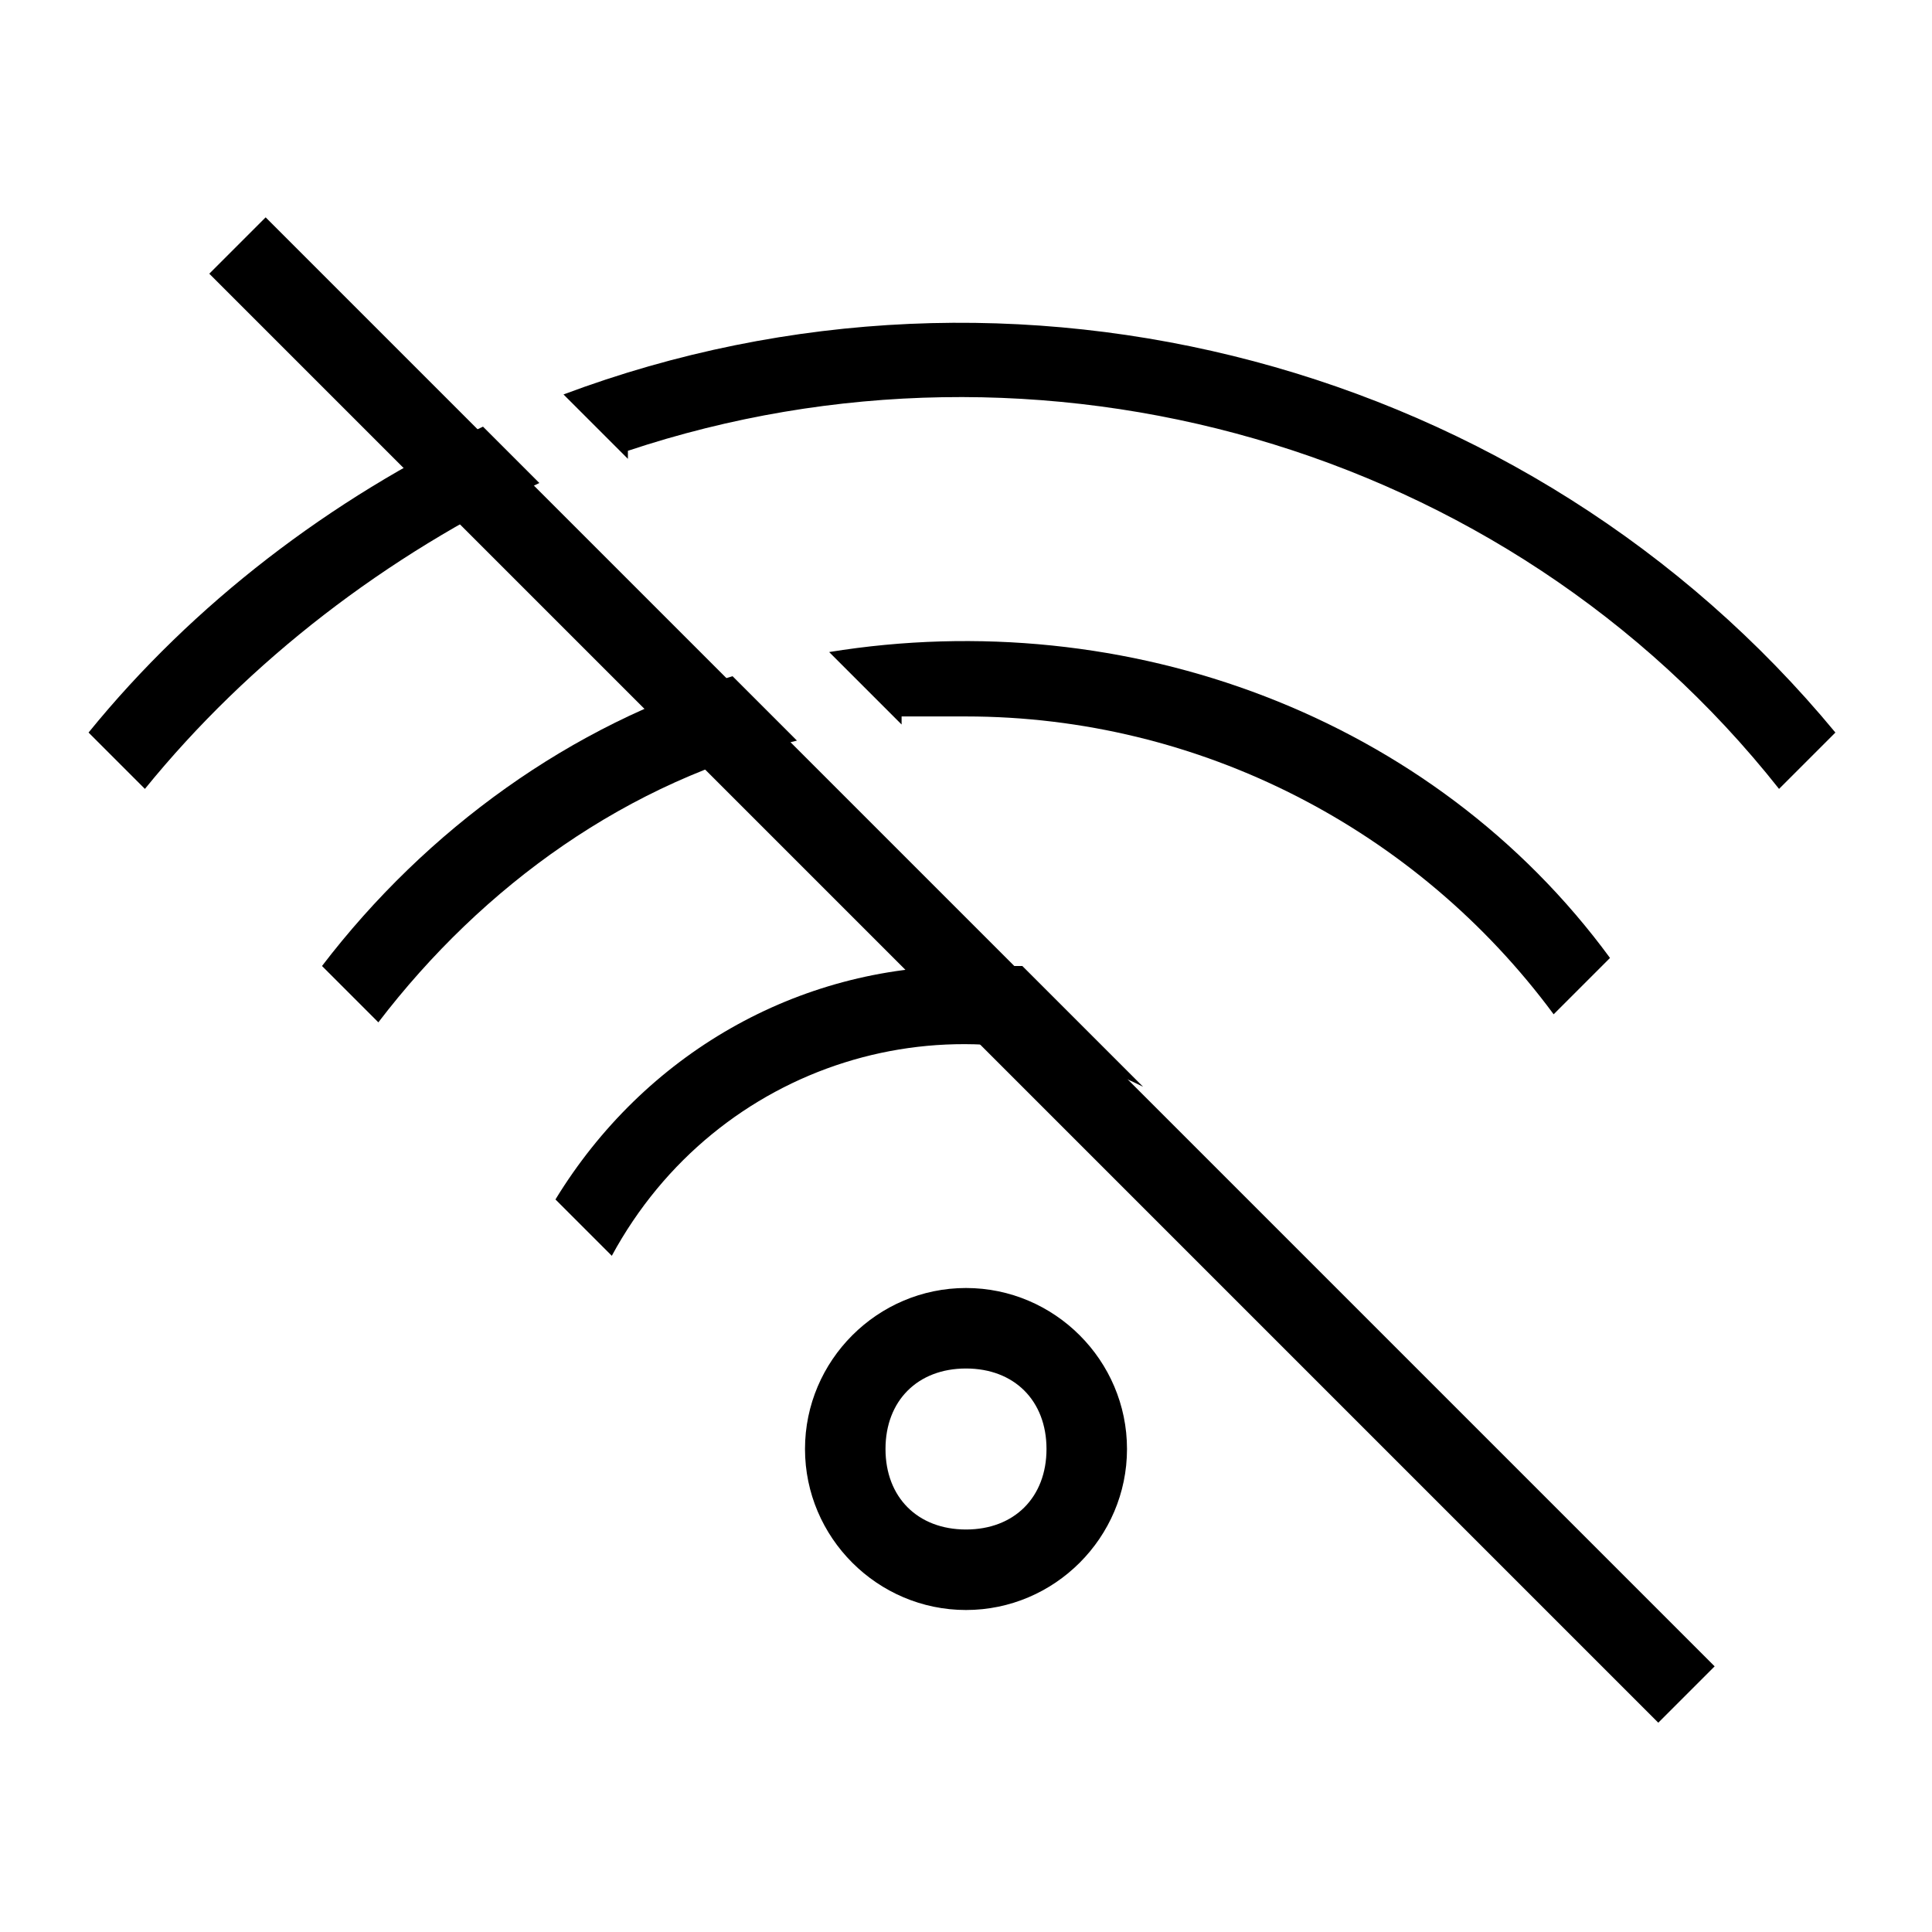
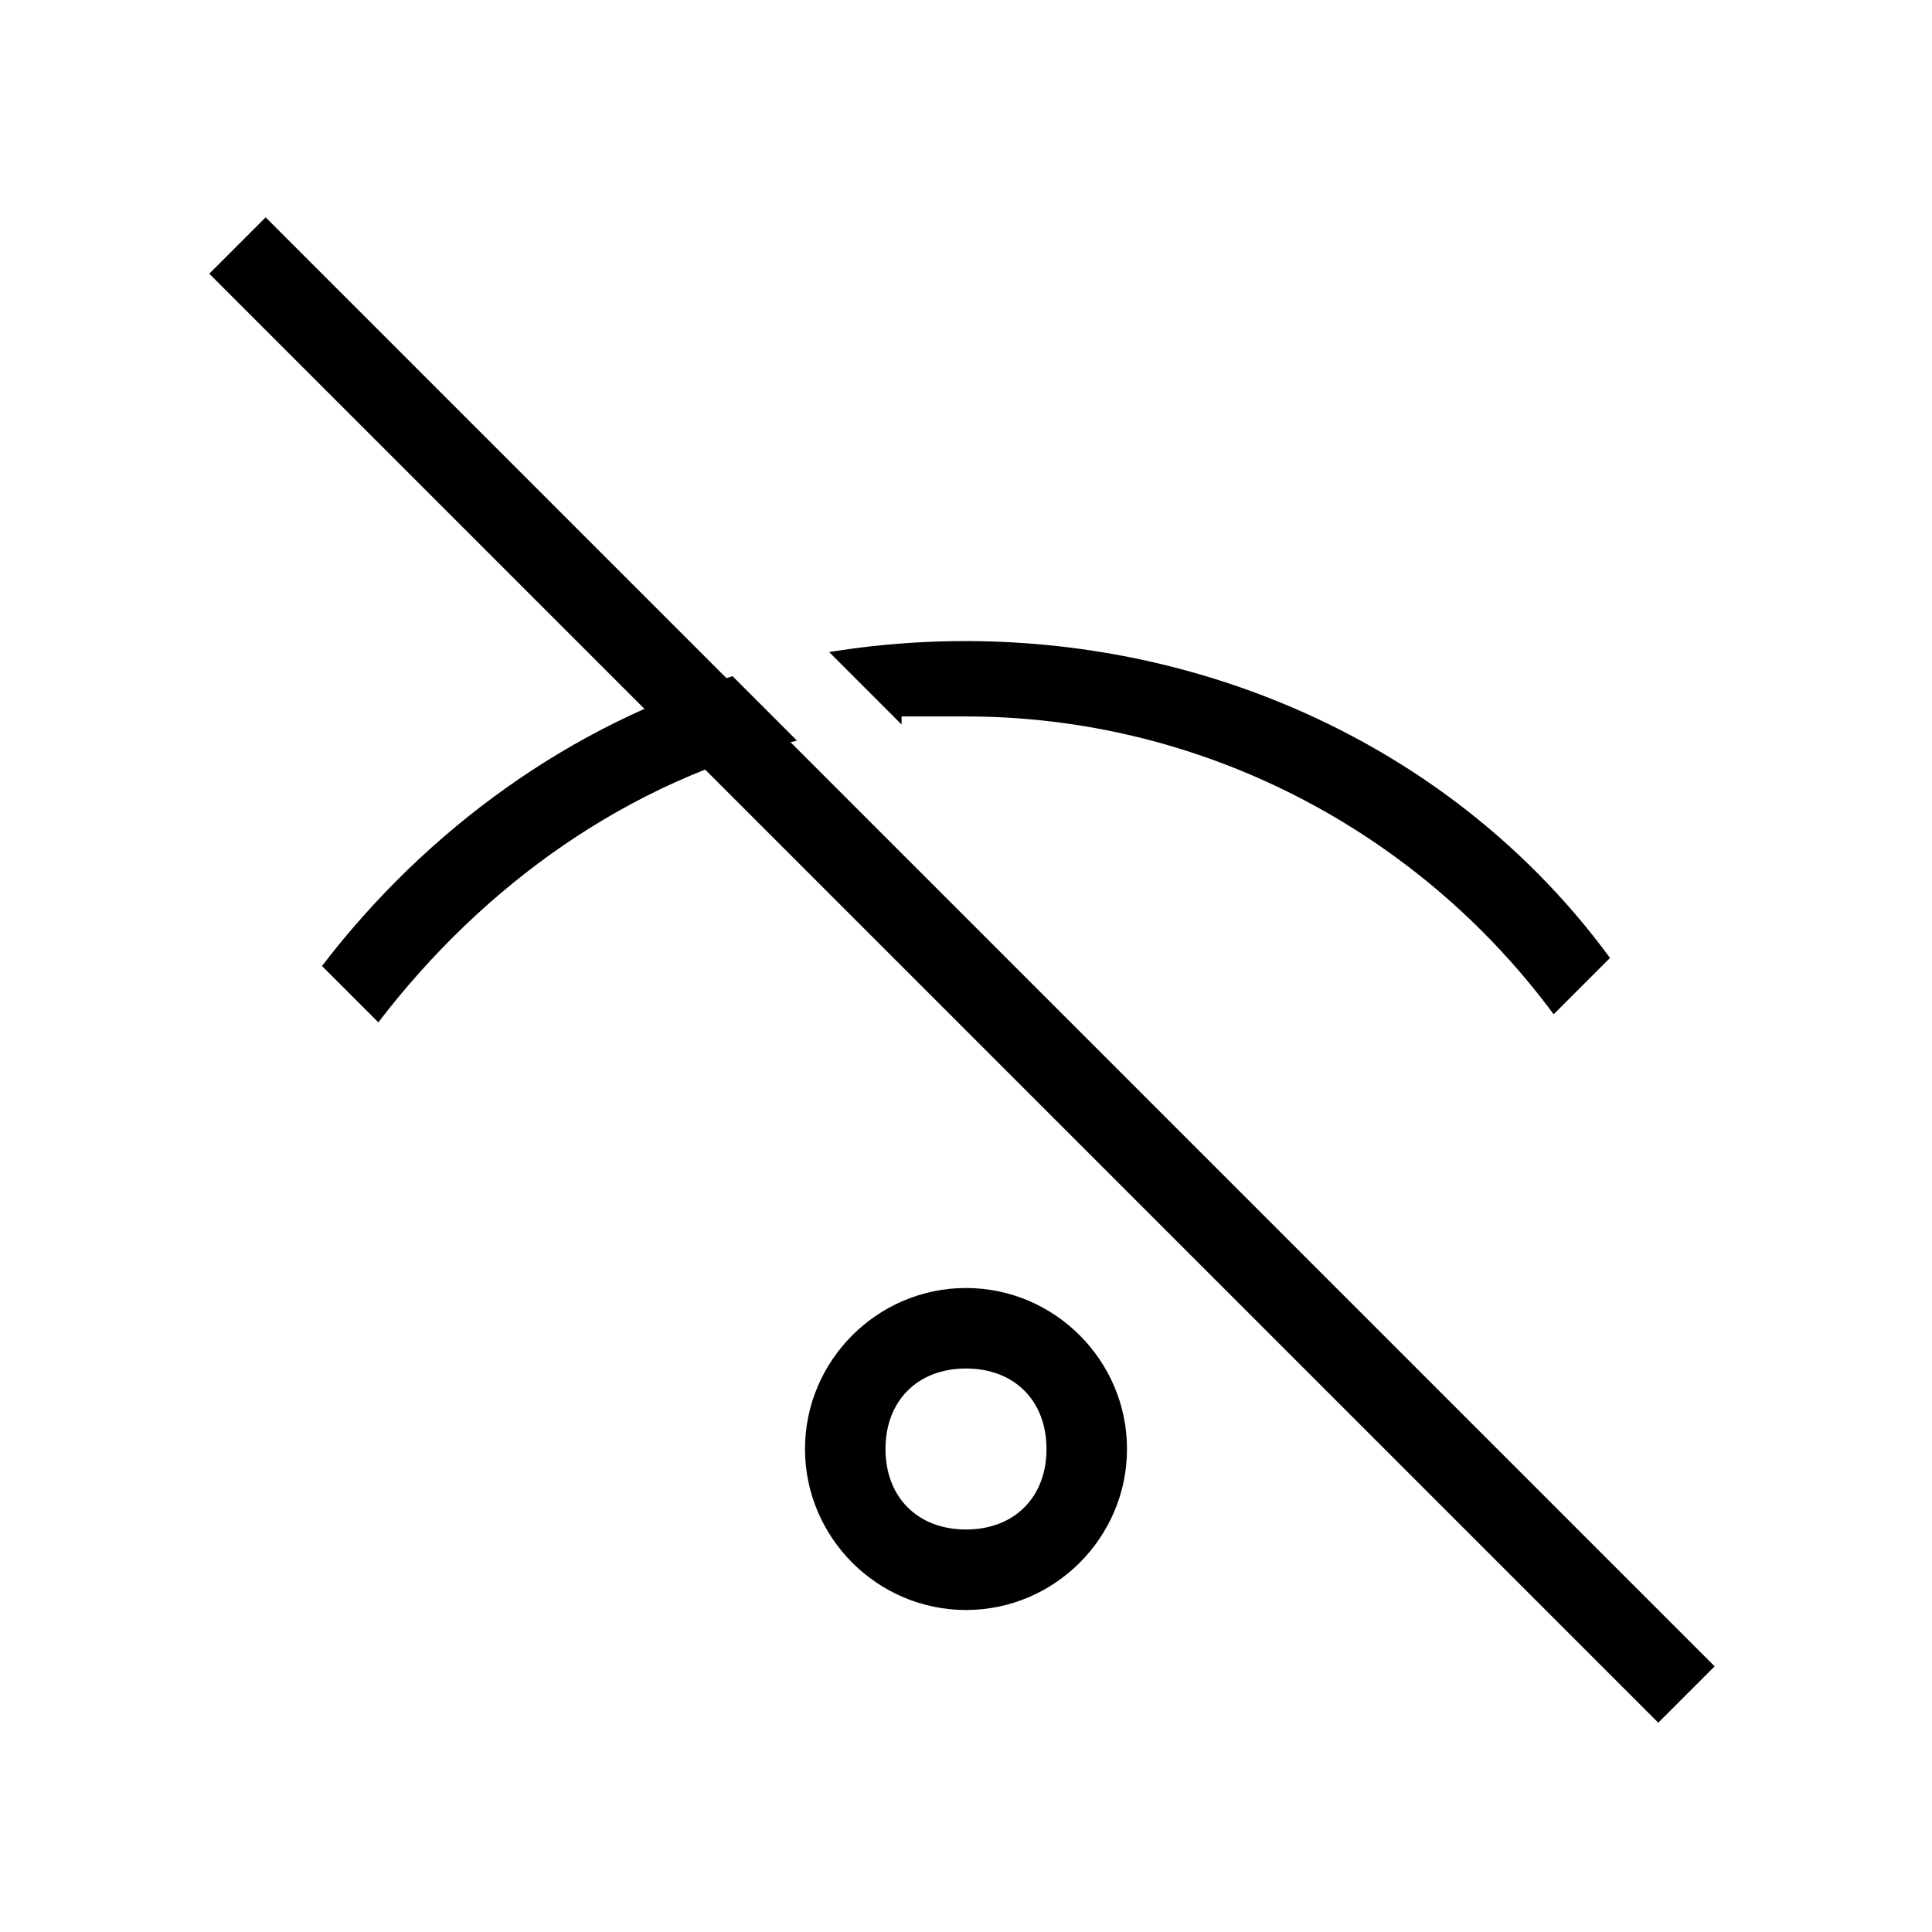
<svg xmlns="http://www.w3.org/2000/svg" id="Layer_2" viewBox="0 0 24 24">
  <g id="_1px">
    <g id="wifi_off">
-       <rect id="light_connectivity_wifi_off_background" width="24" height="24" style="fill:none;" />
      <path id="Ellipse_28_Stroke_3" d="m12,20c-1.1,0-2-.9-2-2s.9-2,2-2,2,.9,2,2-.9,2-2,2Zm0-3c-.6,0-1,.4-1,1s.4,1,1,1,1-.4,1-1-.4-1-1-1Z" />
      <g id="Subtract-14">
-         <path id="Subtract-15" d="m6,5.3c-1.9.9-3.6,2.2-4.9,3.8l.7.7c1.3-1.6,3-2.9,4.9-3.8l-.8-.8Z" />
        <path id="Subtract-16" d="m9.1,8.4c-2,.6-3.8,1.9-5.1,3.6l.7.7c1.3-1.7,3.1-3,5.2-3.5l-.8-.8Z" />
        <path id="Subtract-17" d="m11.2,9l-.9-.9c3.7-.6,7.5.8,9.7,3.8l-.7.7c-1.7-2.3-4.4-3.7-7.3-3.7-.3,0-.6,0-.8,0Z" />
-         <path id="Subtract-18" d="m12.8,12c-.2,0-.5,0-.8,0-2.1,0-4,1.1-5.1,2.9l.7.7c1.3-2.4,4.2-3.3,6.6-2.1l-1.5-1.5Z" />
-         <path id="Subtract-19" d="m7.8,5.7l-.8-.8c5.6-2.1,12-.4,15.8,4.2l-.7.7c-3.4-4.3-9.2-5.9-14.3-4.2Z" />
      </g>
      <path id="Vector_606_Stroke_5" d="m20.6,21.4L2.6,3.4l.7-.7,18,18-.7.7Z" />
    </g>
  </g>
</svg>